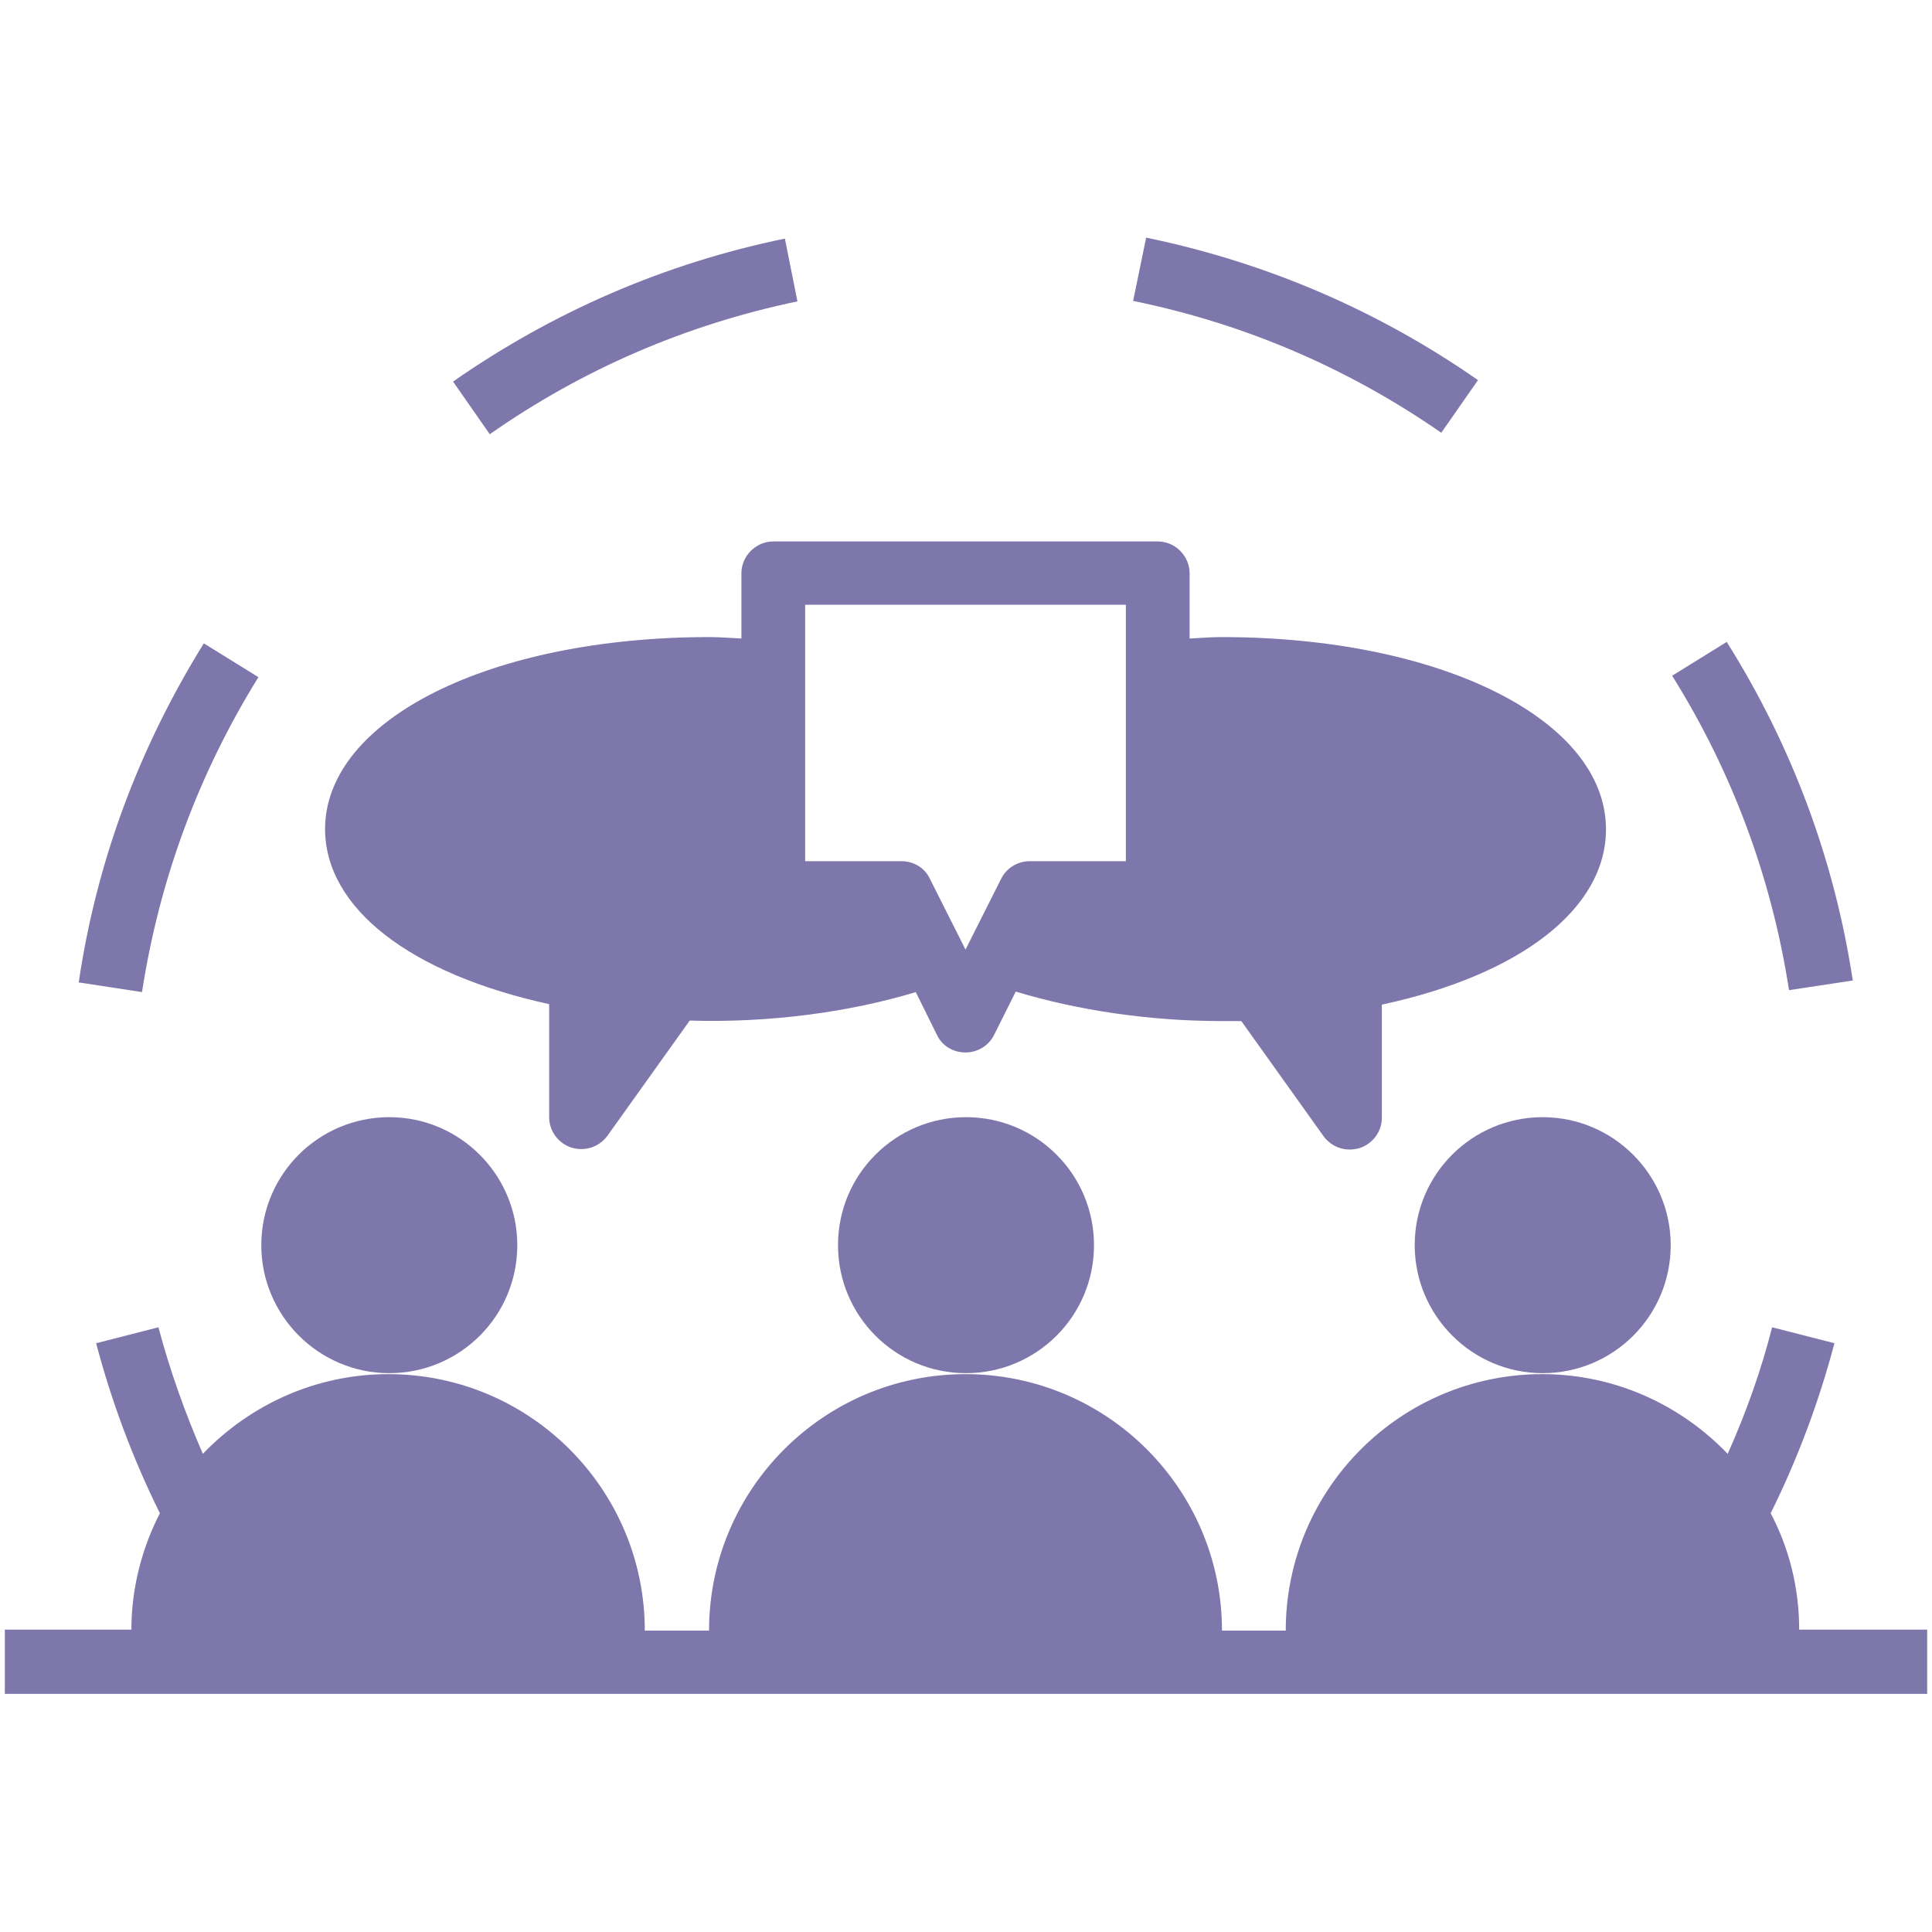
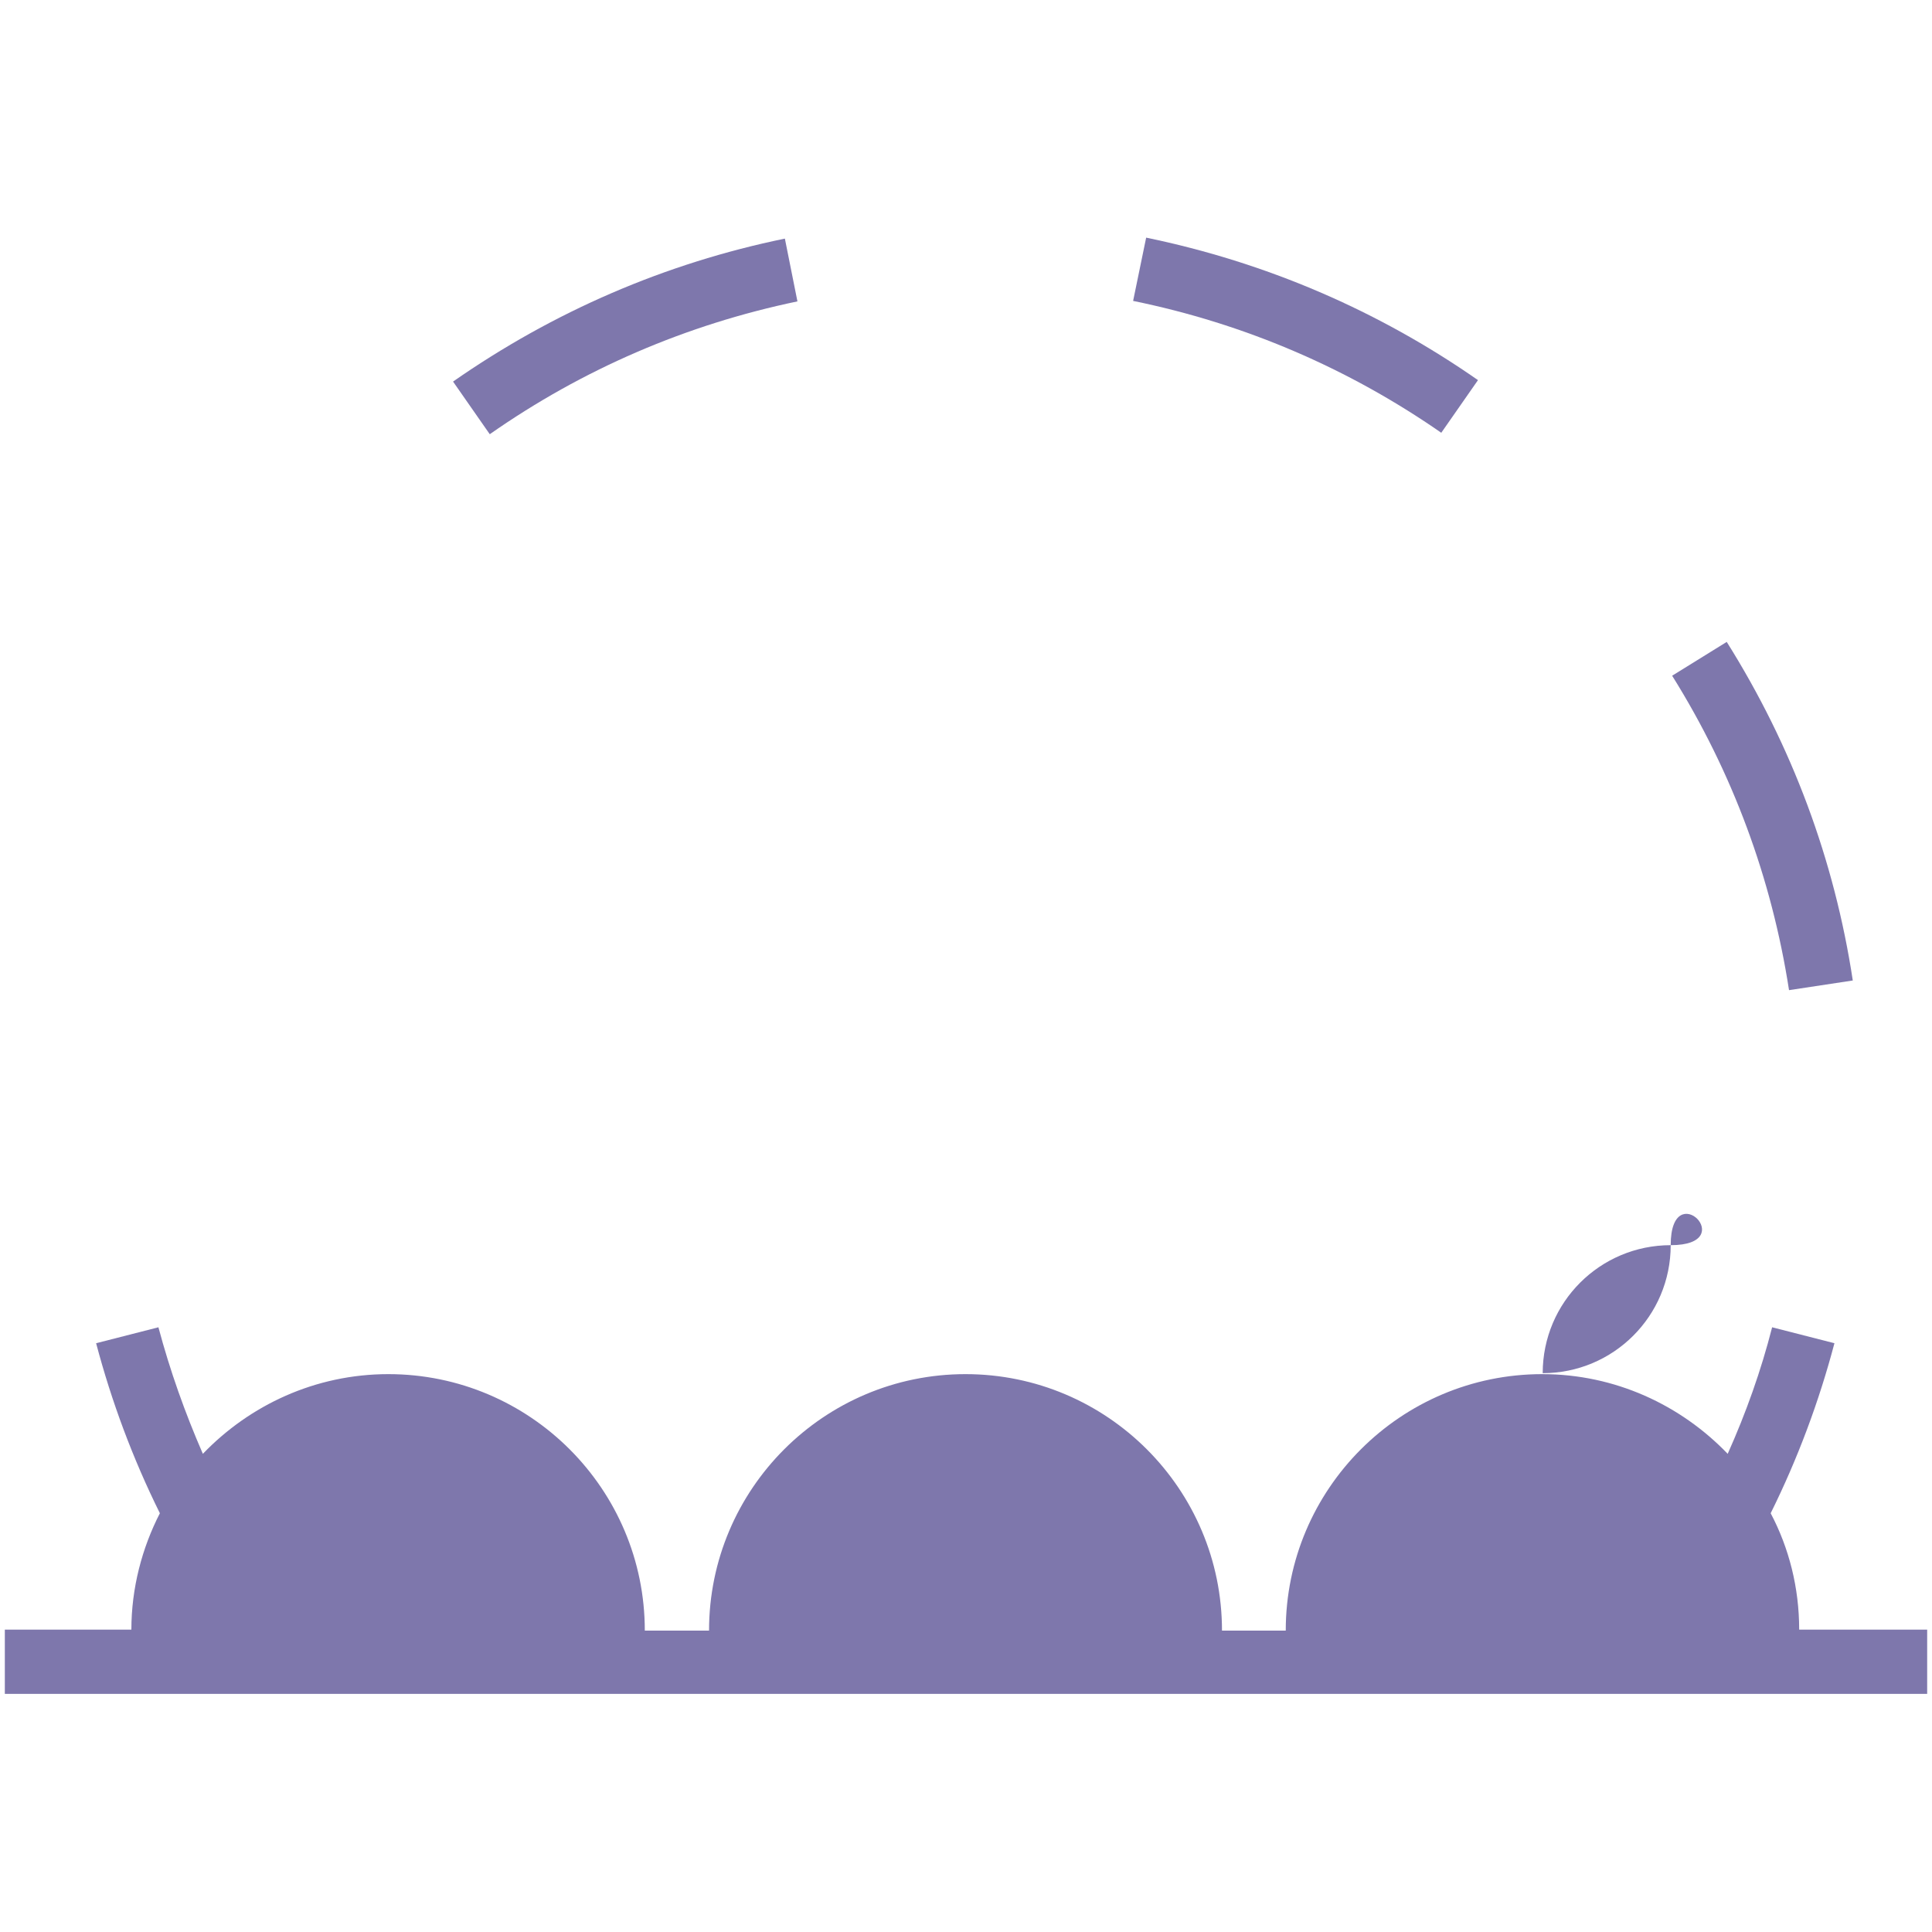
<svg xmlns="http://www.w3.org/2000/svg" version="1.1" id="Layer_1" x="0px" y="0px" viewBox="0 0 400 400" style="enable-background:new 0 0 400 400;" xml:space="preserve">
  <style type="text/css">
	.st0{fill:#7E77AC;}
</style>
  <g>
-     <path class="st0" d="M107.1,257.8c0,14.7-11.9,26.5-26.5,26.5s-26.5-11.9-26.5-26.5c0-14.7,11.9-26.5,26.5-26.5   S107.1,243.2,107.1,257.8" />
-     <path class="st0" d="M226.5,257.8c0,14.7-11.9,26.5-26.5,26.5c-14.7,0-26.5-11.9-26.5-26.5c0-14.7,11.9-26.5,26.5-26.5   C214.7,231.3,226.5,243.2,226.5,257.8" />
-     <path class="st0" d="M345.9,257.8c0,14.7-11.9,26.5-26.5,26.5s-26.5-11.9-26.5-26.5c0-14.7,11.9-26.5,26.5-26.5   S345.9,243.2,345.9,257.8" />
+     <path class="st0" d="M345.9,257.8c0,14.7-11.9,26.5-26.5,26.5c0-14.7,11.9-26.5,26.5-26.5   S345.9,243.2,345.9,257.8" />
    <path class="st0" d="M399,337.4h-26.5c0-8.7-2.1-16.9-5.9-24.1c5.6-11.3,10-23.1,13.2-35.2l-12.9-3.3c-2.3,9-5.4,17.7-9.2,26.2   c-9.7-10.1-23.3-16.5-38.4-16.5c-29.3,0-53.1,23.8-53.1,53.1H253c0-29.3-23.8-53.1-53.1-53.1s-53.1,23.8-53.1,53.1h-13.3   c0-29.3-23.8-53.1-53.1-53.1c-15.1,0-28.7,6.4-38.4,16.5c-3.7-8.5-6.8-17.2-9.2-26.2l-12.9,3.3c3.2,12.1,7.6,23.9,13.2,35.2   c-3.7,7.2-5.9,15.5-5.9,24.1H1v13.3h398L399,337.4z" />
-     <path class="st0" d="M67.3,171.6c0,16.4,17.6,30,46.4,36.3v23.4c0,2.9,1.9,5.4,4.6,6.3c0.7,0.2,1.3,0.3,2.1,0.3   c2.1,0,4.1-1,5.4-2.8l17-23.8c16.3,0.5,33-1.7,46.8-5.9l4.4,8.9c1.1,2.3,3.4,3.6,5.9,3.6c2.5,0,4.8-1.4,5.9-3.6l4.5-9   c12.6,3.8,27.4,6.1,42.6,6.1h4.1l17,23.8c1.3,1.8,3.3,2.8,5.4,2.8c0.7,0,1.3-0.1,2.1-0.3c2.7-0.9,4.6-3.4,4.6-6.3V208   c28.8-6.2,46.4-19.9,46.4-36.3c0-22.7-34.2-39.8-79.6-39.8c-2.3,0-4.4,0.2-6.6,0.3v-13.5c0-3.6-3-6.6-6.6-6.6h-79.6   c-3.6,0-6.6,3-6.6,6.6v13.5c-2.2-0.1-4.4-0.3-6.6-0.3c-45.4,0-79.6,17.1-79.6,39.8L67.3,171.6z M166.8,125.2h66.3v53.1h-19.9   c-2.5,0-4.8,1.4-5.9,3.6l-7.4,14.7l-7.4-14.7c-1.1-2.3-3.4-3.6-5.9-3.6h-19.9V125.2z" />
    <path class="st0" d="M383.6,203c-3.8-25-12.6-48.6-26.1-70.1l-11.3,7c12.5,20,20.6,41.9,24.2,65.1L383.6,203z" />
-     <path class="st0" d="M53.5,140.2l-11.3-7c-13.4,21.6-22.2,45.1-25.9,70.2l13.1,2C33,182.1,41.1,160.2,53.5,140.2L53.5,140.2z" />
    <path class="st0" d="M162.5,49.4c-24.8,5.1-47.9,15.1-68.7,29.6l7.6,10.9c19.3-13.5,40.7-22.7,63.7-27.5L162.5,49.4L162.5,49.4z" />
    <path class="st0" d="M234.6,62.3c23,4.7,44.5,13.9,63.8,27.3l7.6-10.9c-20.8-14.5-44-24.4-68.7-29.5L234.6,62.3z" />
  </g>
</svg>